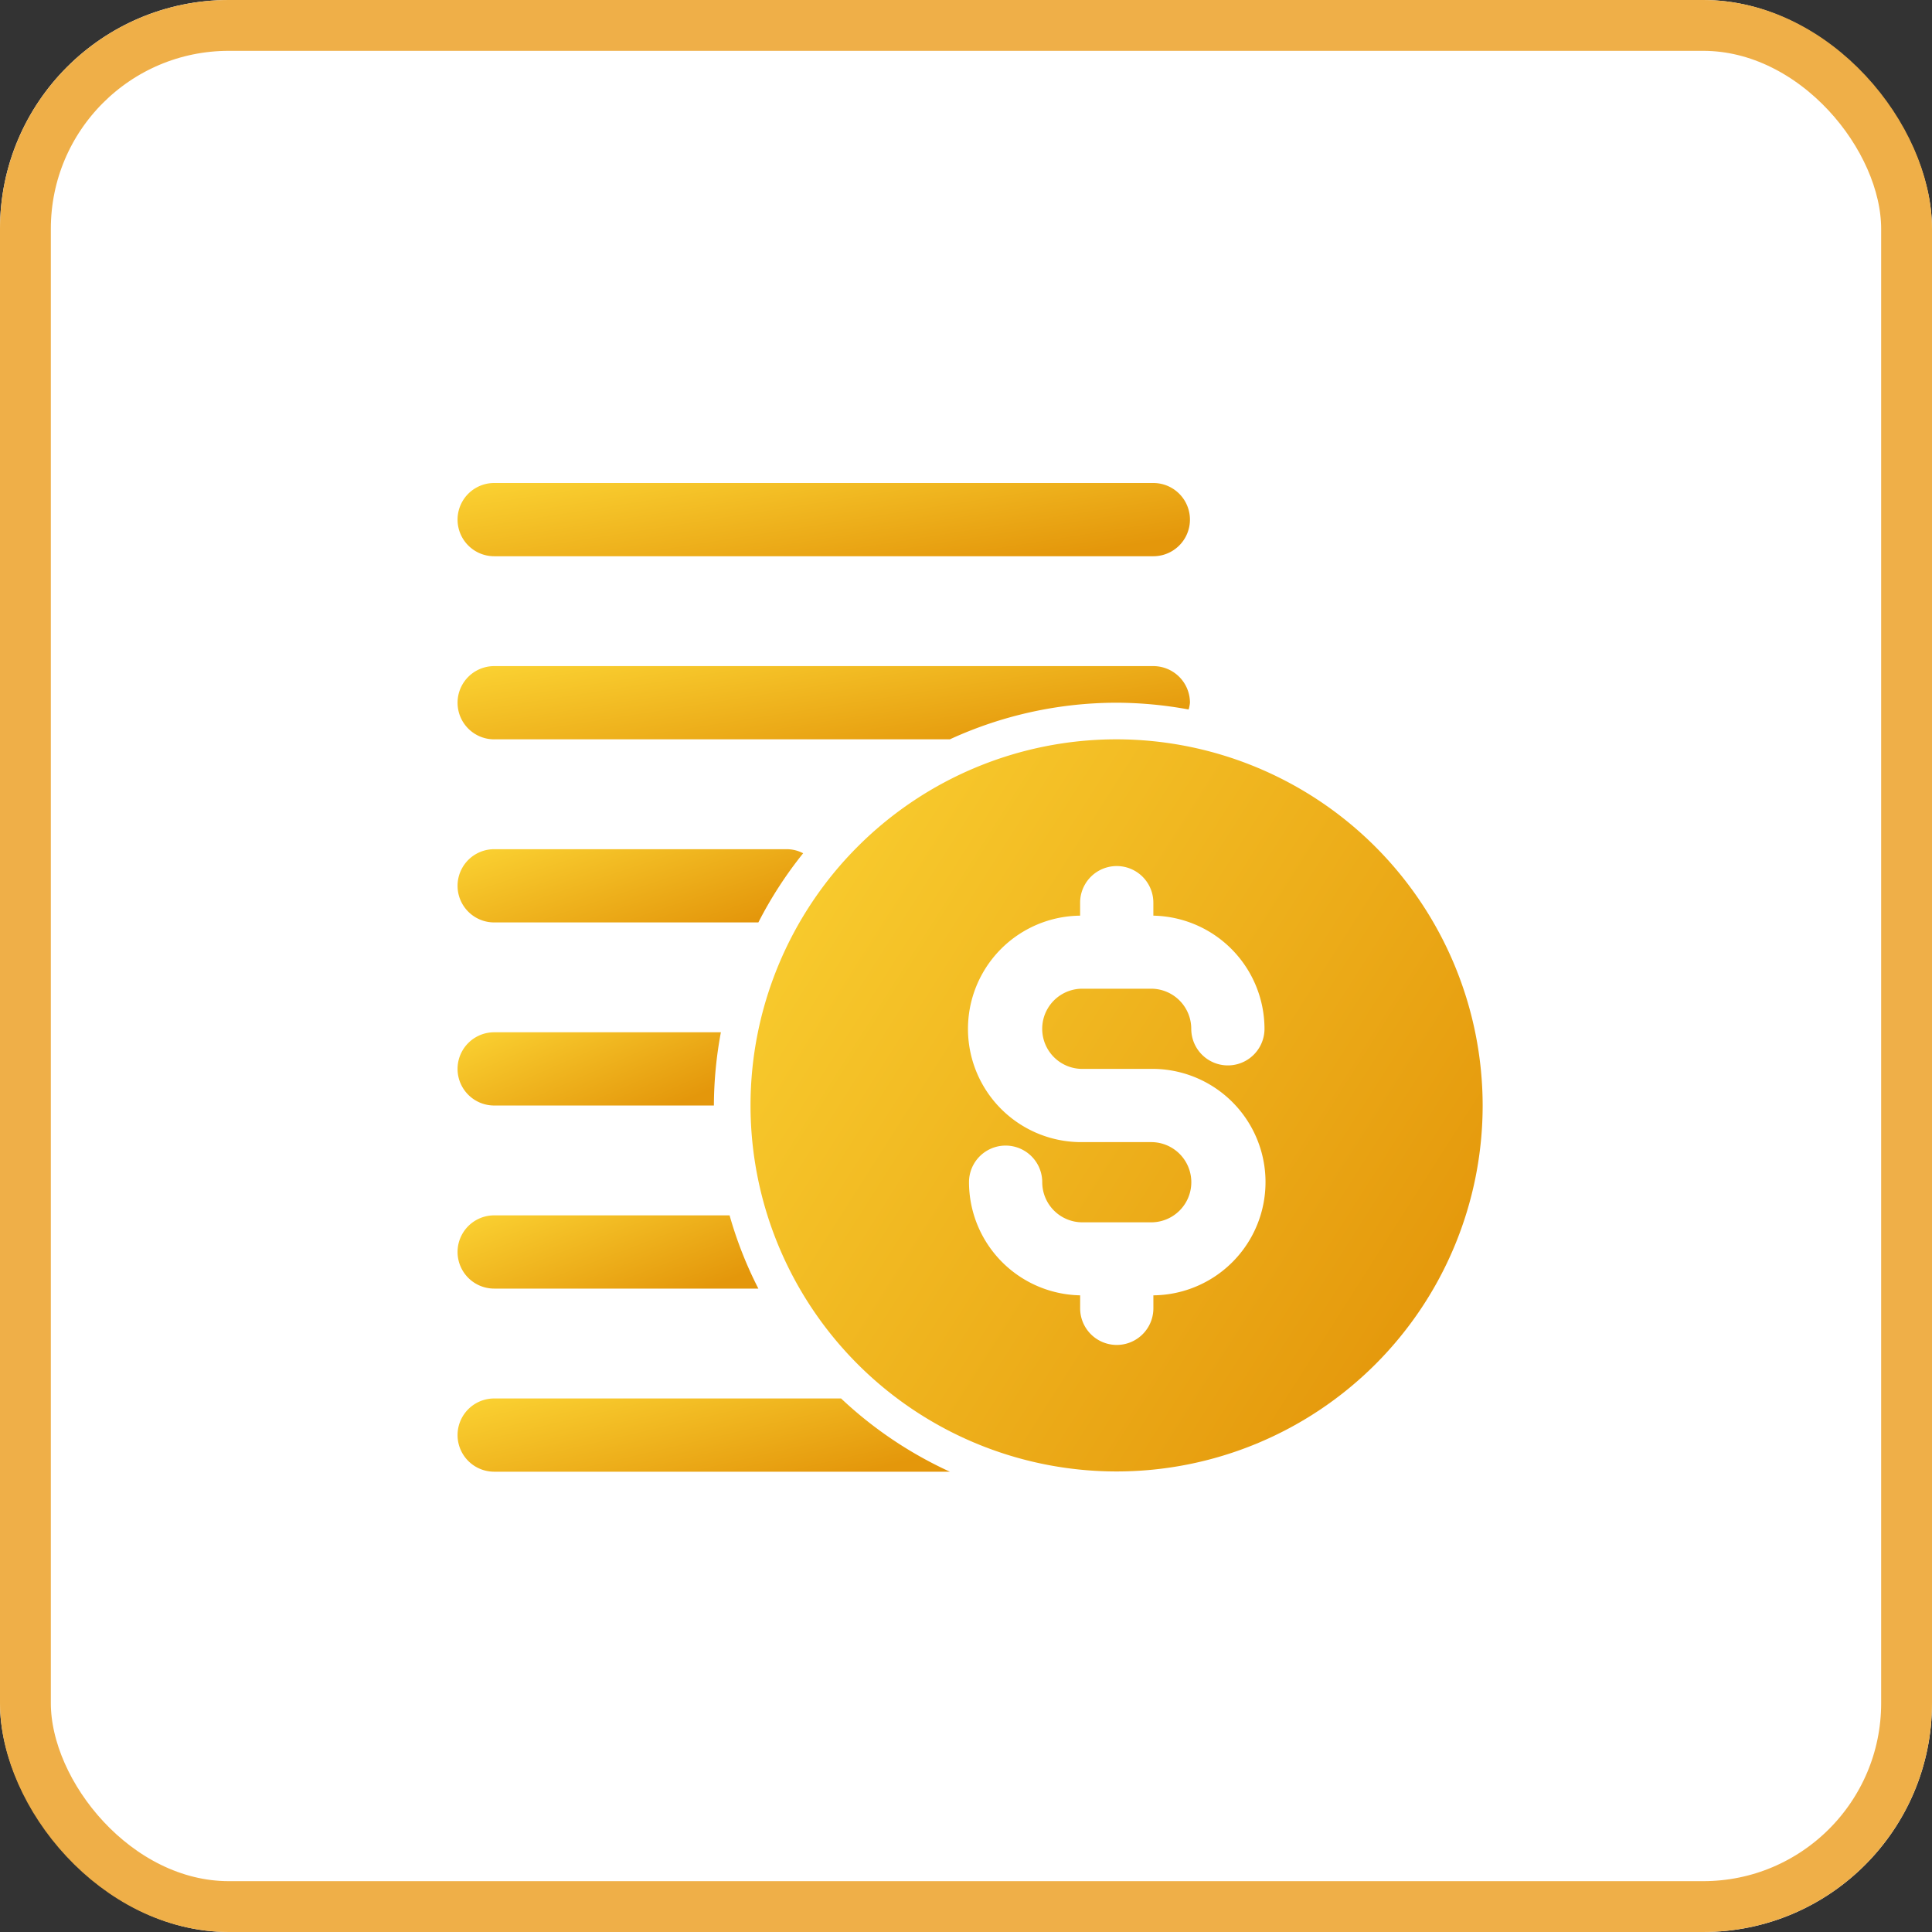
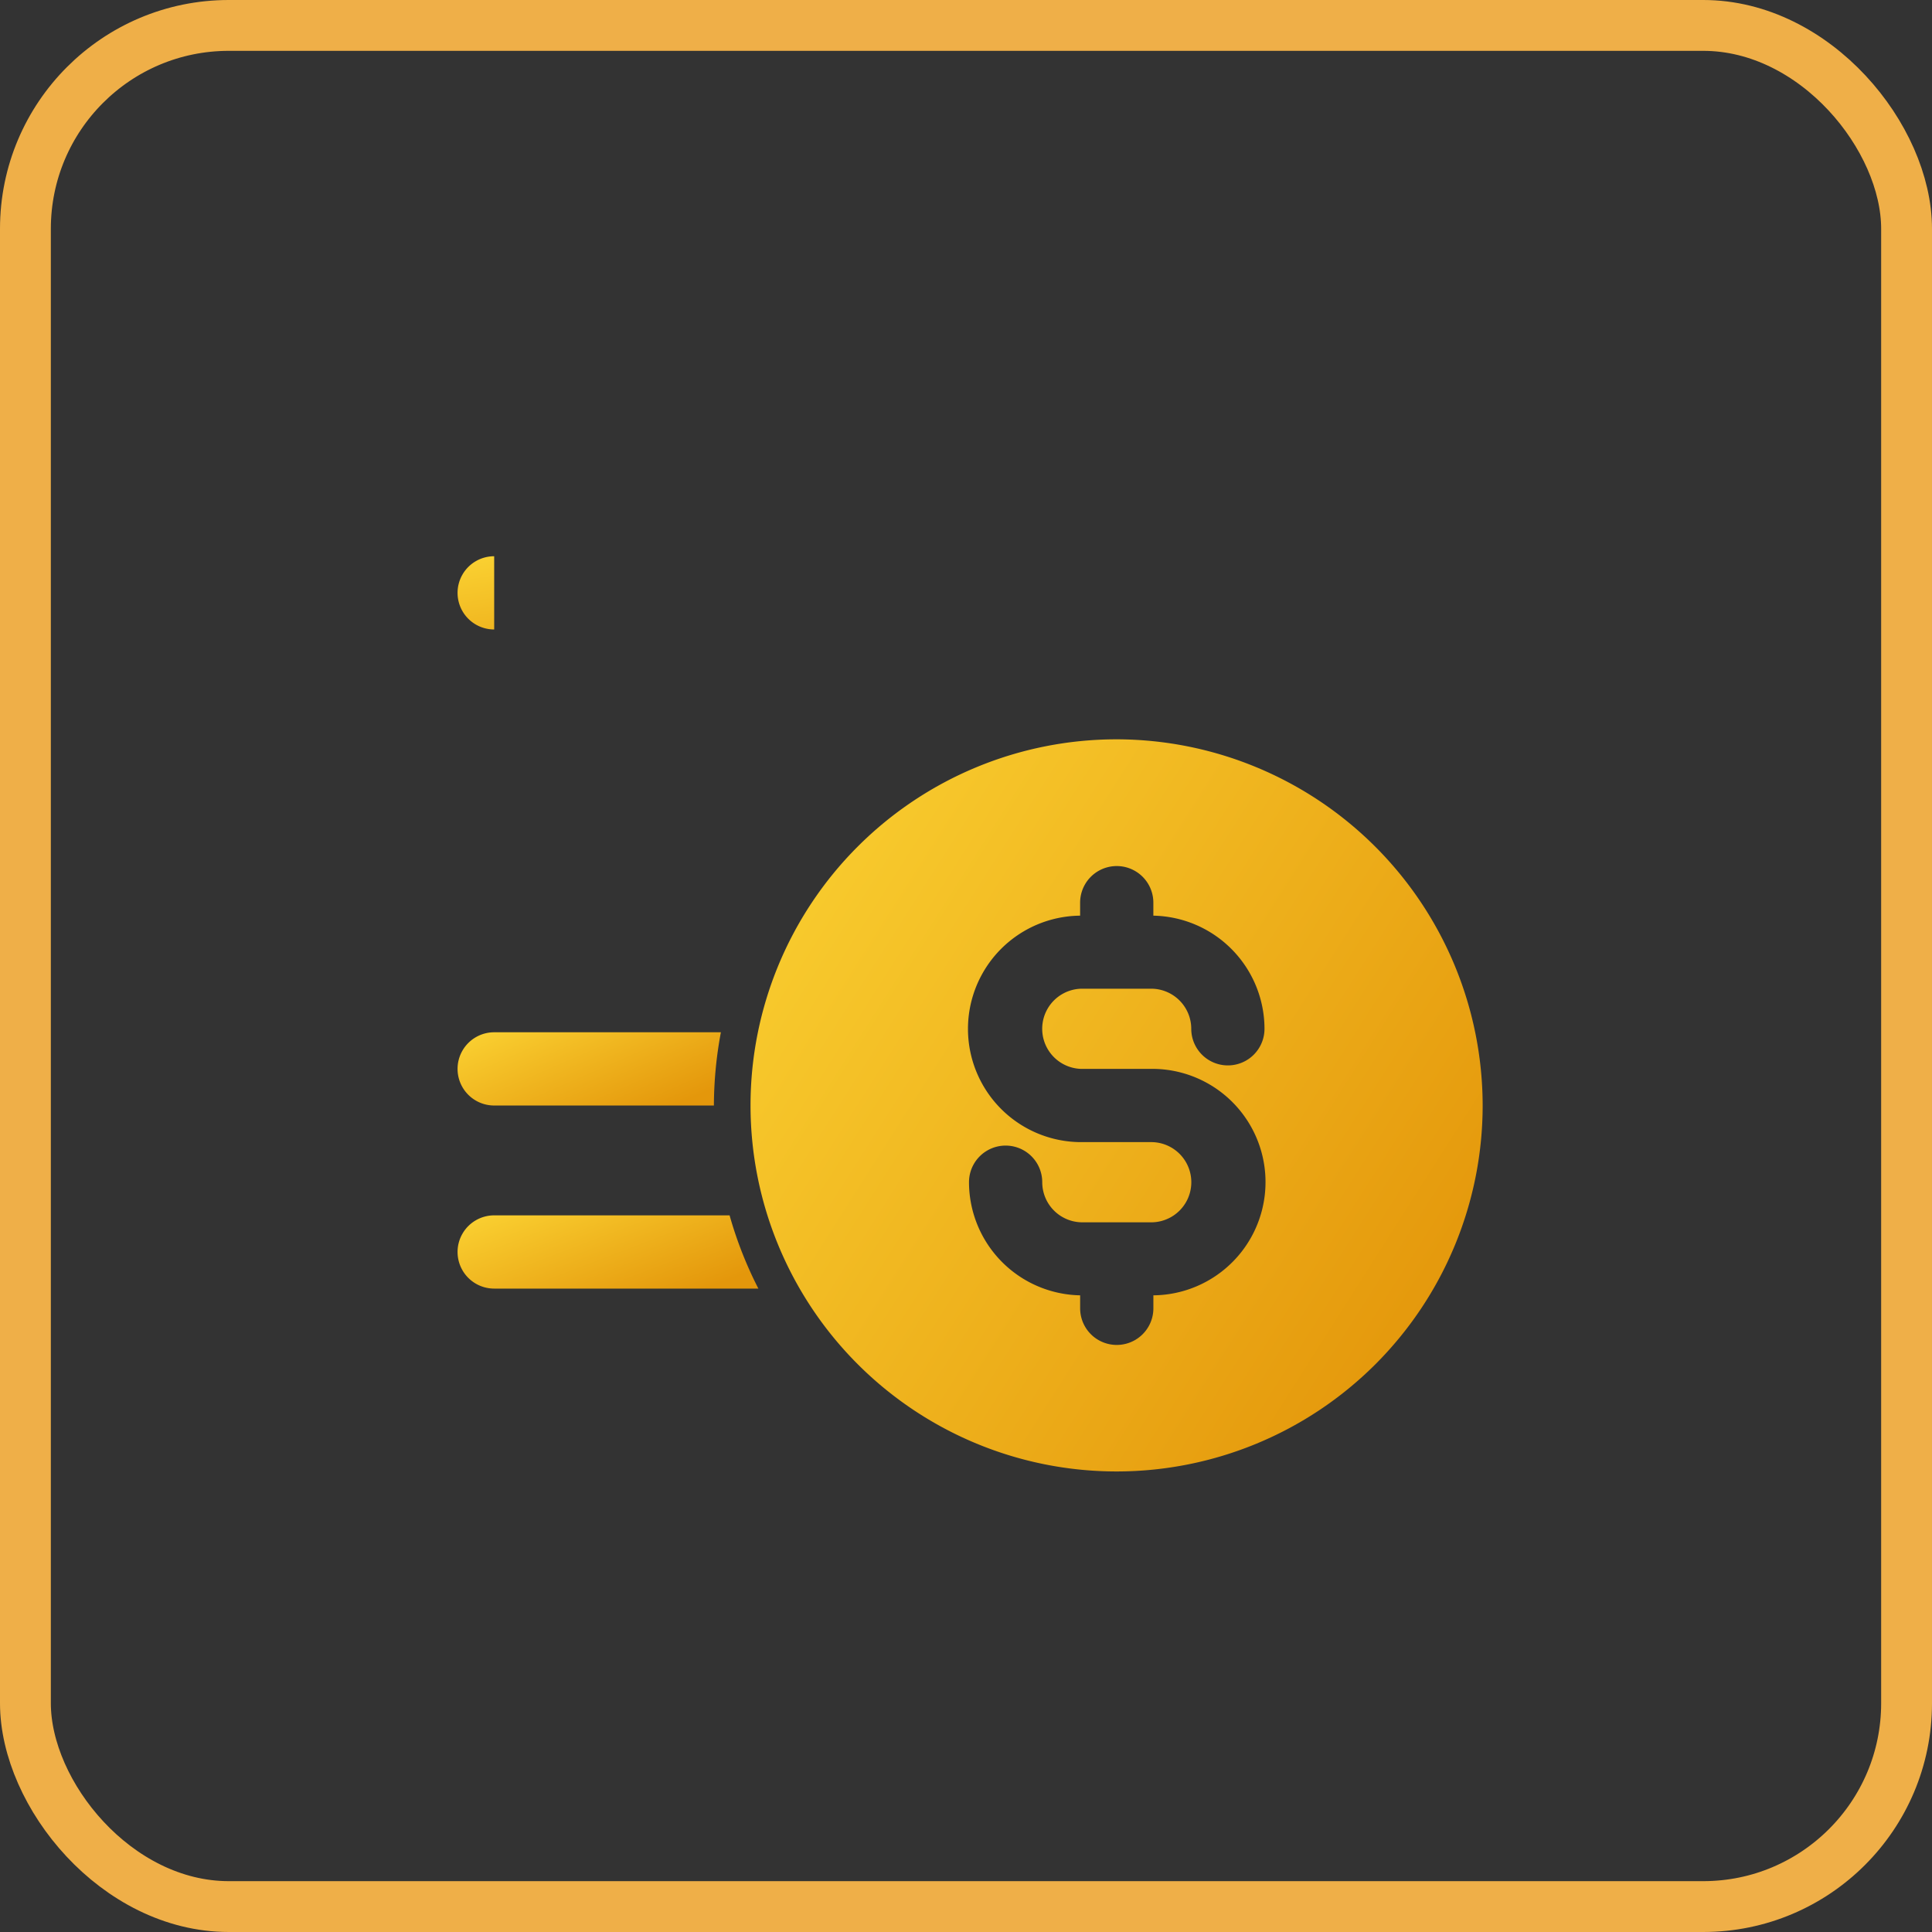
<svg xmlns="http://www.w3.org/2000/svg" width="76" height="76" viewBox="0 0 76 76">
  <rect x="0" y="0" width="76" height="76" fill="#333333" stroke="none" />
  <defs>
    <linearGradient id="linear-gradient" y1="0.091" x2="1" y2="0.727" gradientUnits="objectBoundingBox">
      <stop offset="0" stop-color="#fad031" />
      <stop offset="1" stop-color="#e4970b" />
    </linearGradient>
  </defs>
  <g id="Group_68715" data-name="Group 68715" transform="translate(-120 -1276)">
    <g id="Rectangle_23926" data-name="Rectangle 23926" transform="translate(120 1276)" fill="#fff" stroke="#efaf48" stroke-width="2">
-       <rect width="76" height="76" rx="9" stroke="none" />
      <rect x="1" y="1" width="74" height="74" rx="8" fill="none" />
    </g>
    <g id="Group_68705" data-name="Group 68705" transform="translate(136 1292.5)">
-       <path id="Path_144323" data-name="Path 144323" d="M3.44,5.381H29.369a1.44,1.44,0,0,0,0-2.881H3.44a1.44,1.44,0,1,0,0,2.881Z" fill="url(#linear-gradient)" />
-       <path id="Path_144324" data-name="Path 144324" d="M3.44,10.381H21.366a15.728,15.728,0,0,1,6.563-1.44,15.9,15.9,0,0,1,2.828.266,1.365,1.365,0,0,0,.053-.266,1.441,1.441,0,0,0-1.44-1.44H3.44a1.44,1.44,0,1,0,0,2.881Z" transform="translate(0 2.202)" fill="url(#linear-gradient)" />
-       <path id="Path_144325" data-name="Path 144325" d="M3.44,15.381H13.832a15.9,15.9,0,0,1,1.762-2.721,1.406,1.406,0,0,0-.629-.16H3.44a1.44,1.44,0,1,0,0,2.881Z" transform="translate(0 4.405)" fill="url(#linear-gradient)" />
+       <path id="Path_144323" data-name="Path 144323" d="M3.44,5.381H29.369H3.44a1.44,1.44,0,1,0,0,2.881Z" fill="url(#linear-gradient)" />
      <path id="Path_144326" data-name="Path 144326" d="M3.44,20.381h8.643a15.829,15.829,0,0,1,.275-2.881H3.44a1.44,1.44,0,1,0,0,2.881Z" transform="translate(0 6.607)" fill="url(#linear-gradient)" />
      <path id="Path_144327" data-name="Path 144327" d="M3.44,25.381H13.832A15.7,15.7,0,0,1,12.7,22.5H3.44a1.44,1.44,0,1,0,0,2.881Z" transform="translate(0 8.809)" fill="url(#linear-gradient)" />
-       <path id="Path_144328" data-name="Path 144328" d="M3.44,30.381H21.366a15.874,15.874,0,0,1-4.28-2.881H3.44a1.44,1.44,0,1,0,0,2.881Z" transform="translate(0 11.012)" fill="url(#linear-gradient)" />
      <path id="Path_144329" data-name="Path 144329" d="M24.4,9.5a14.4,14.4,0,1,0,14.4,14.4A14.421,14.421,0,0,0,24.4,9.5ZM23.051,22.464h2.71a4.454,4.454,0,0,1,.086,8.908v.511a1.44,1.44,0,1,1-2.881,0v-.511a4.458,4.458,0,0,1-4.372-4.45,1.44,1.44,0,0,1,2.881,0A1.579,1.579,0,0,0,23.052,28.5h2.71a1.577,1.577,0,1,0,0-3.155H23.051a4.454,4.454,0,0,1-.086-8.908v-.511a1.44,1.44,0,0,1,2.881,0v.511a4.458,4.458,0,0,1,4.372,4.45,1.44,1.44,0,1,1-2.881,0,1.579,1.579,0,0,0-1.577-1.577H23.051a1.577,1.577,0,0,0,0,3.155Z" transform="translate(3.524 3.083)" fill="url(#linear-gradient)" />
    </g>
  </g>
</svg>